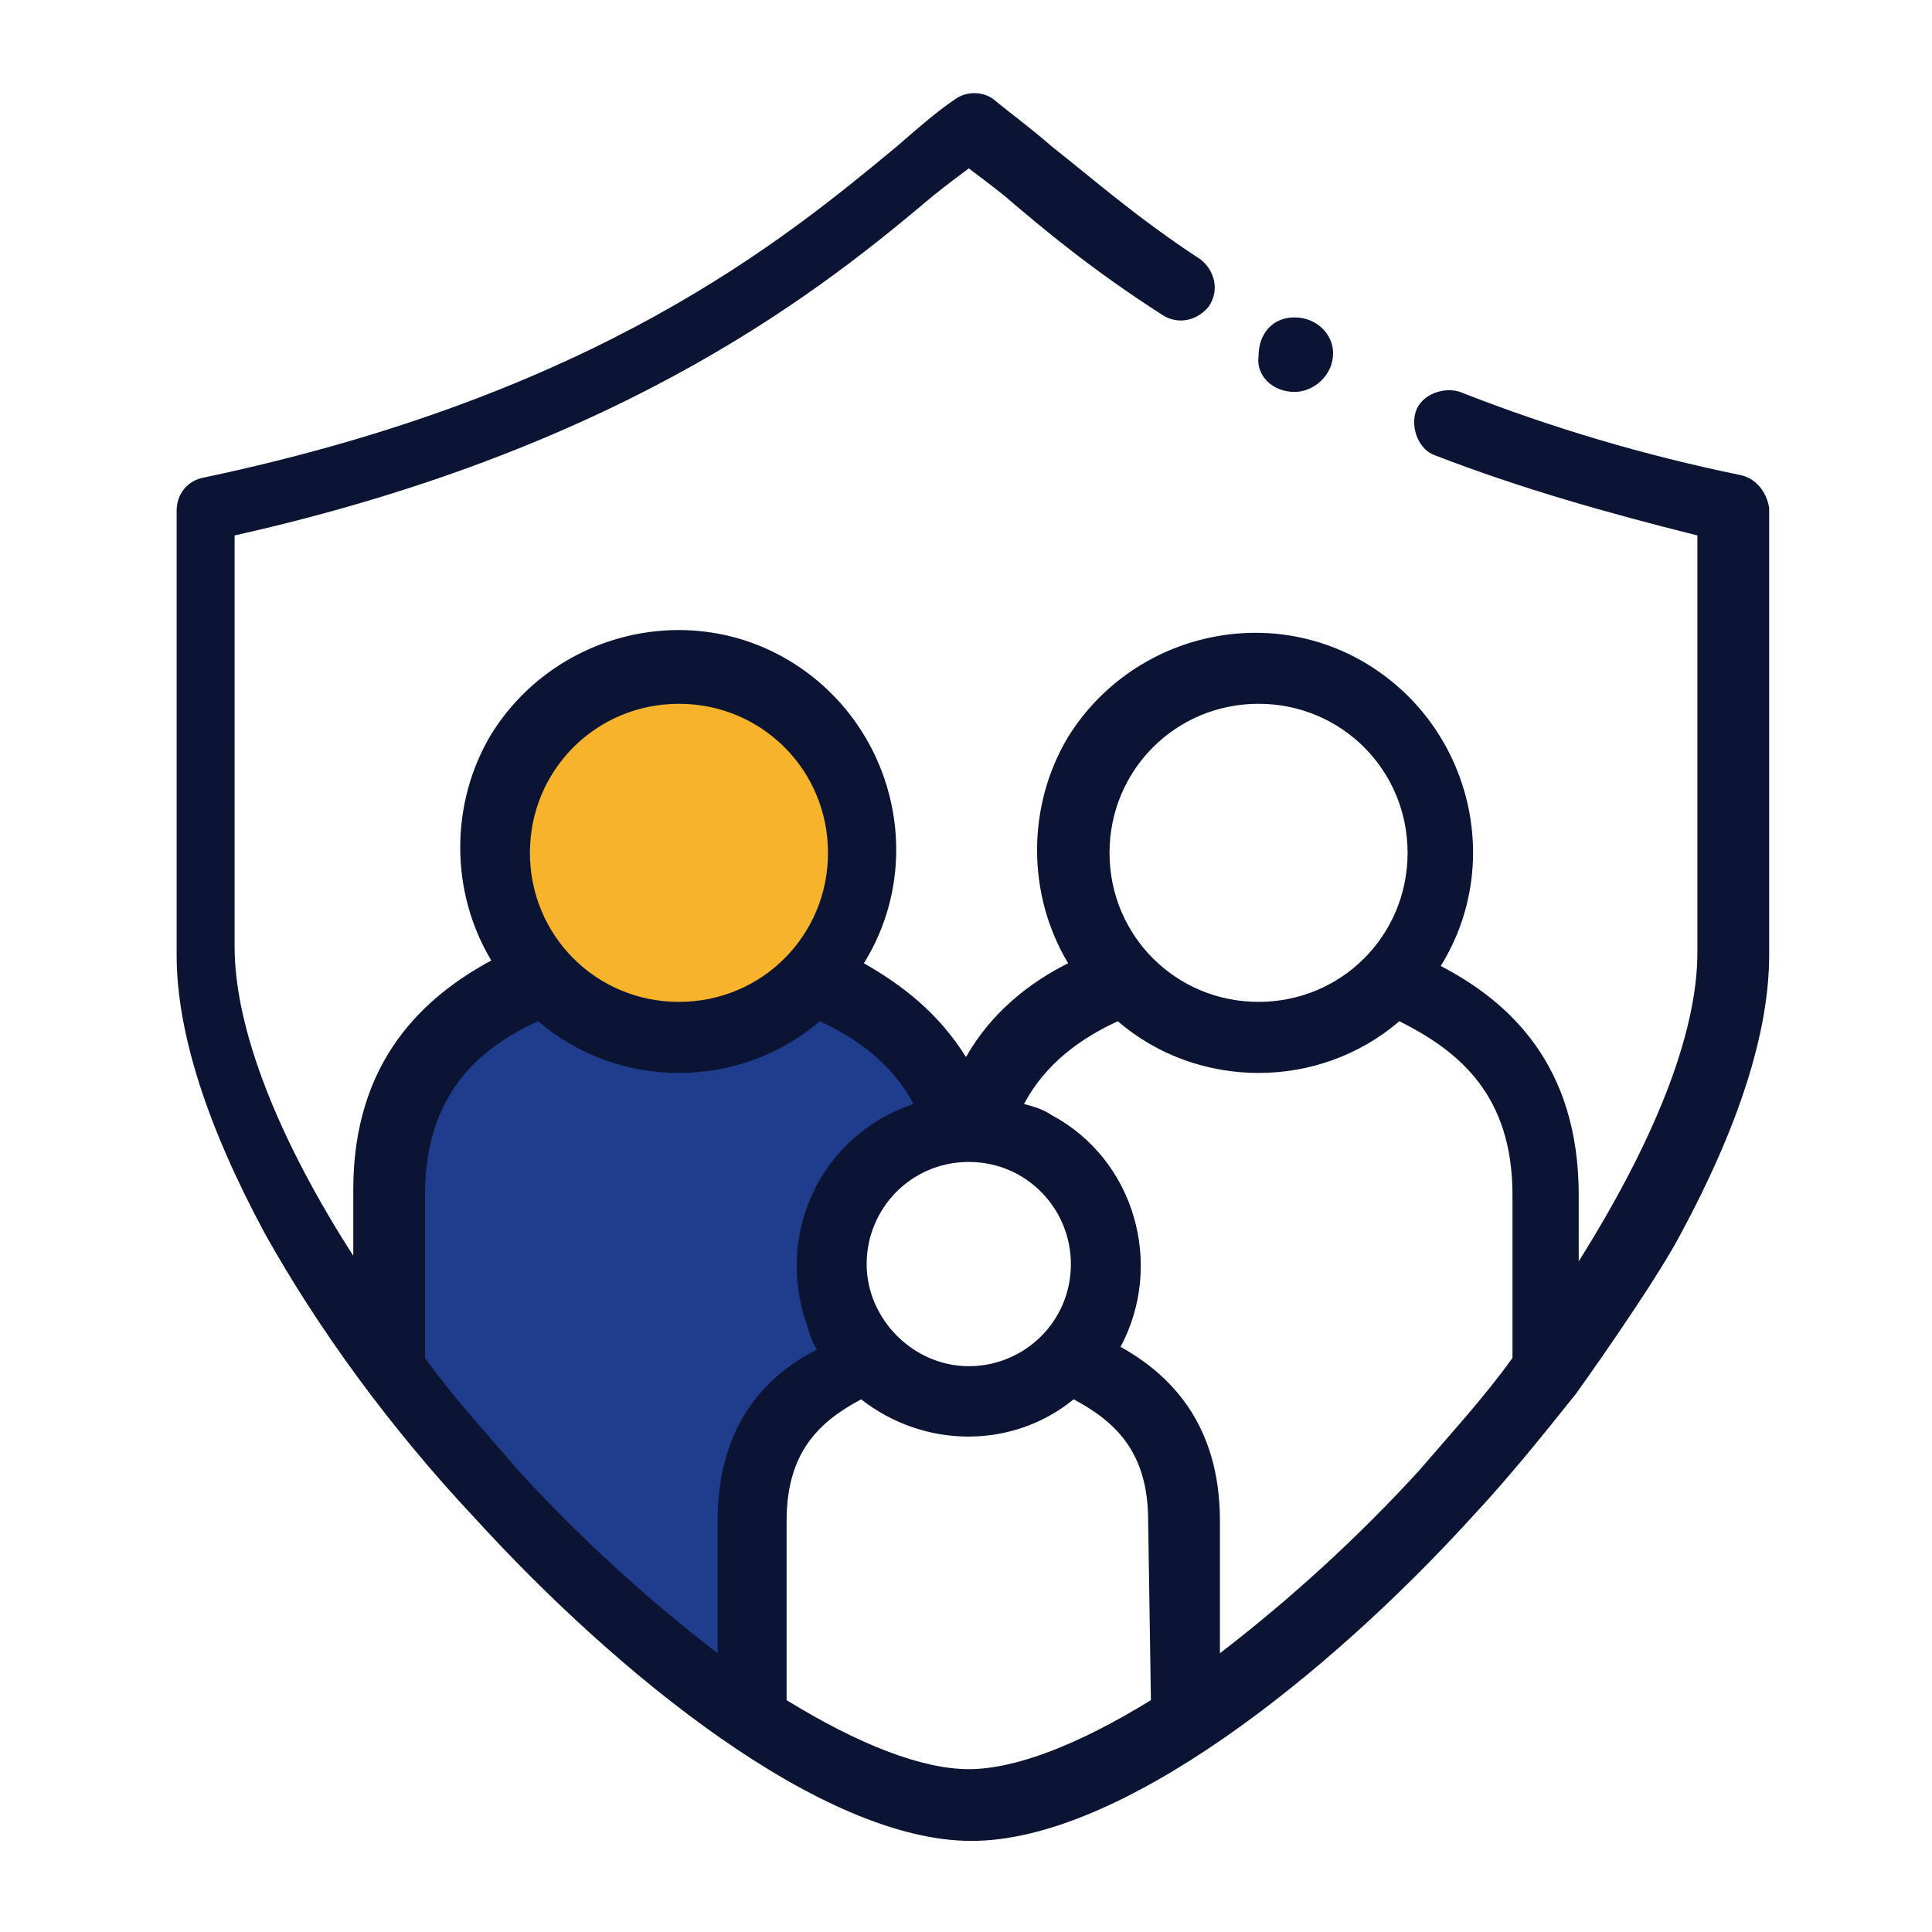
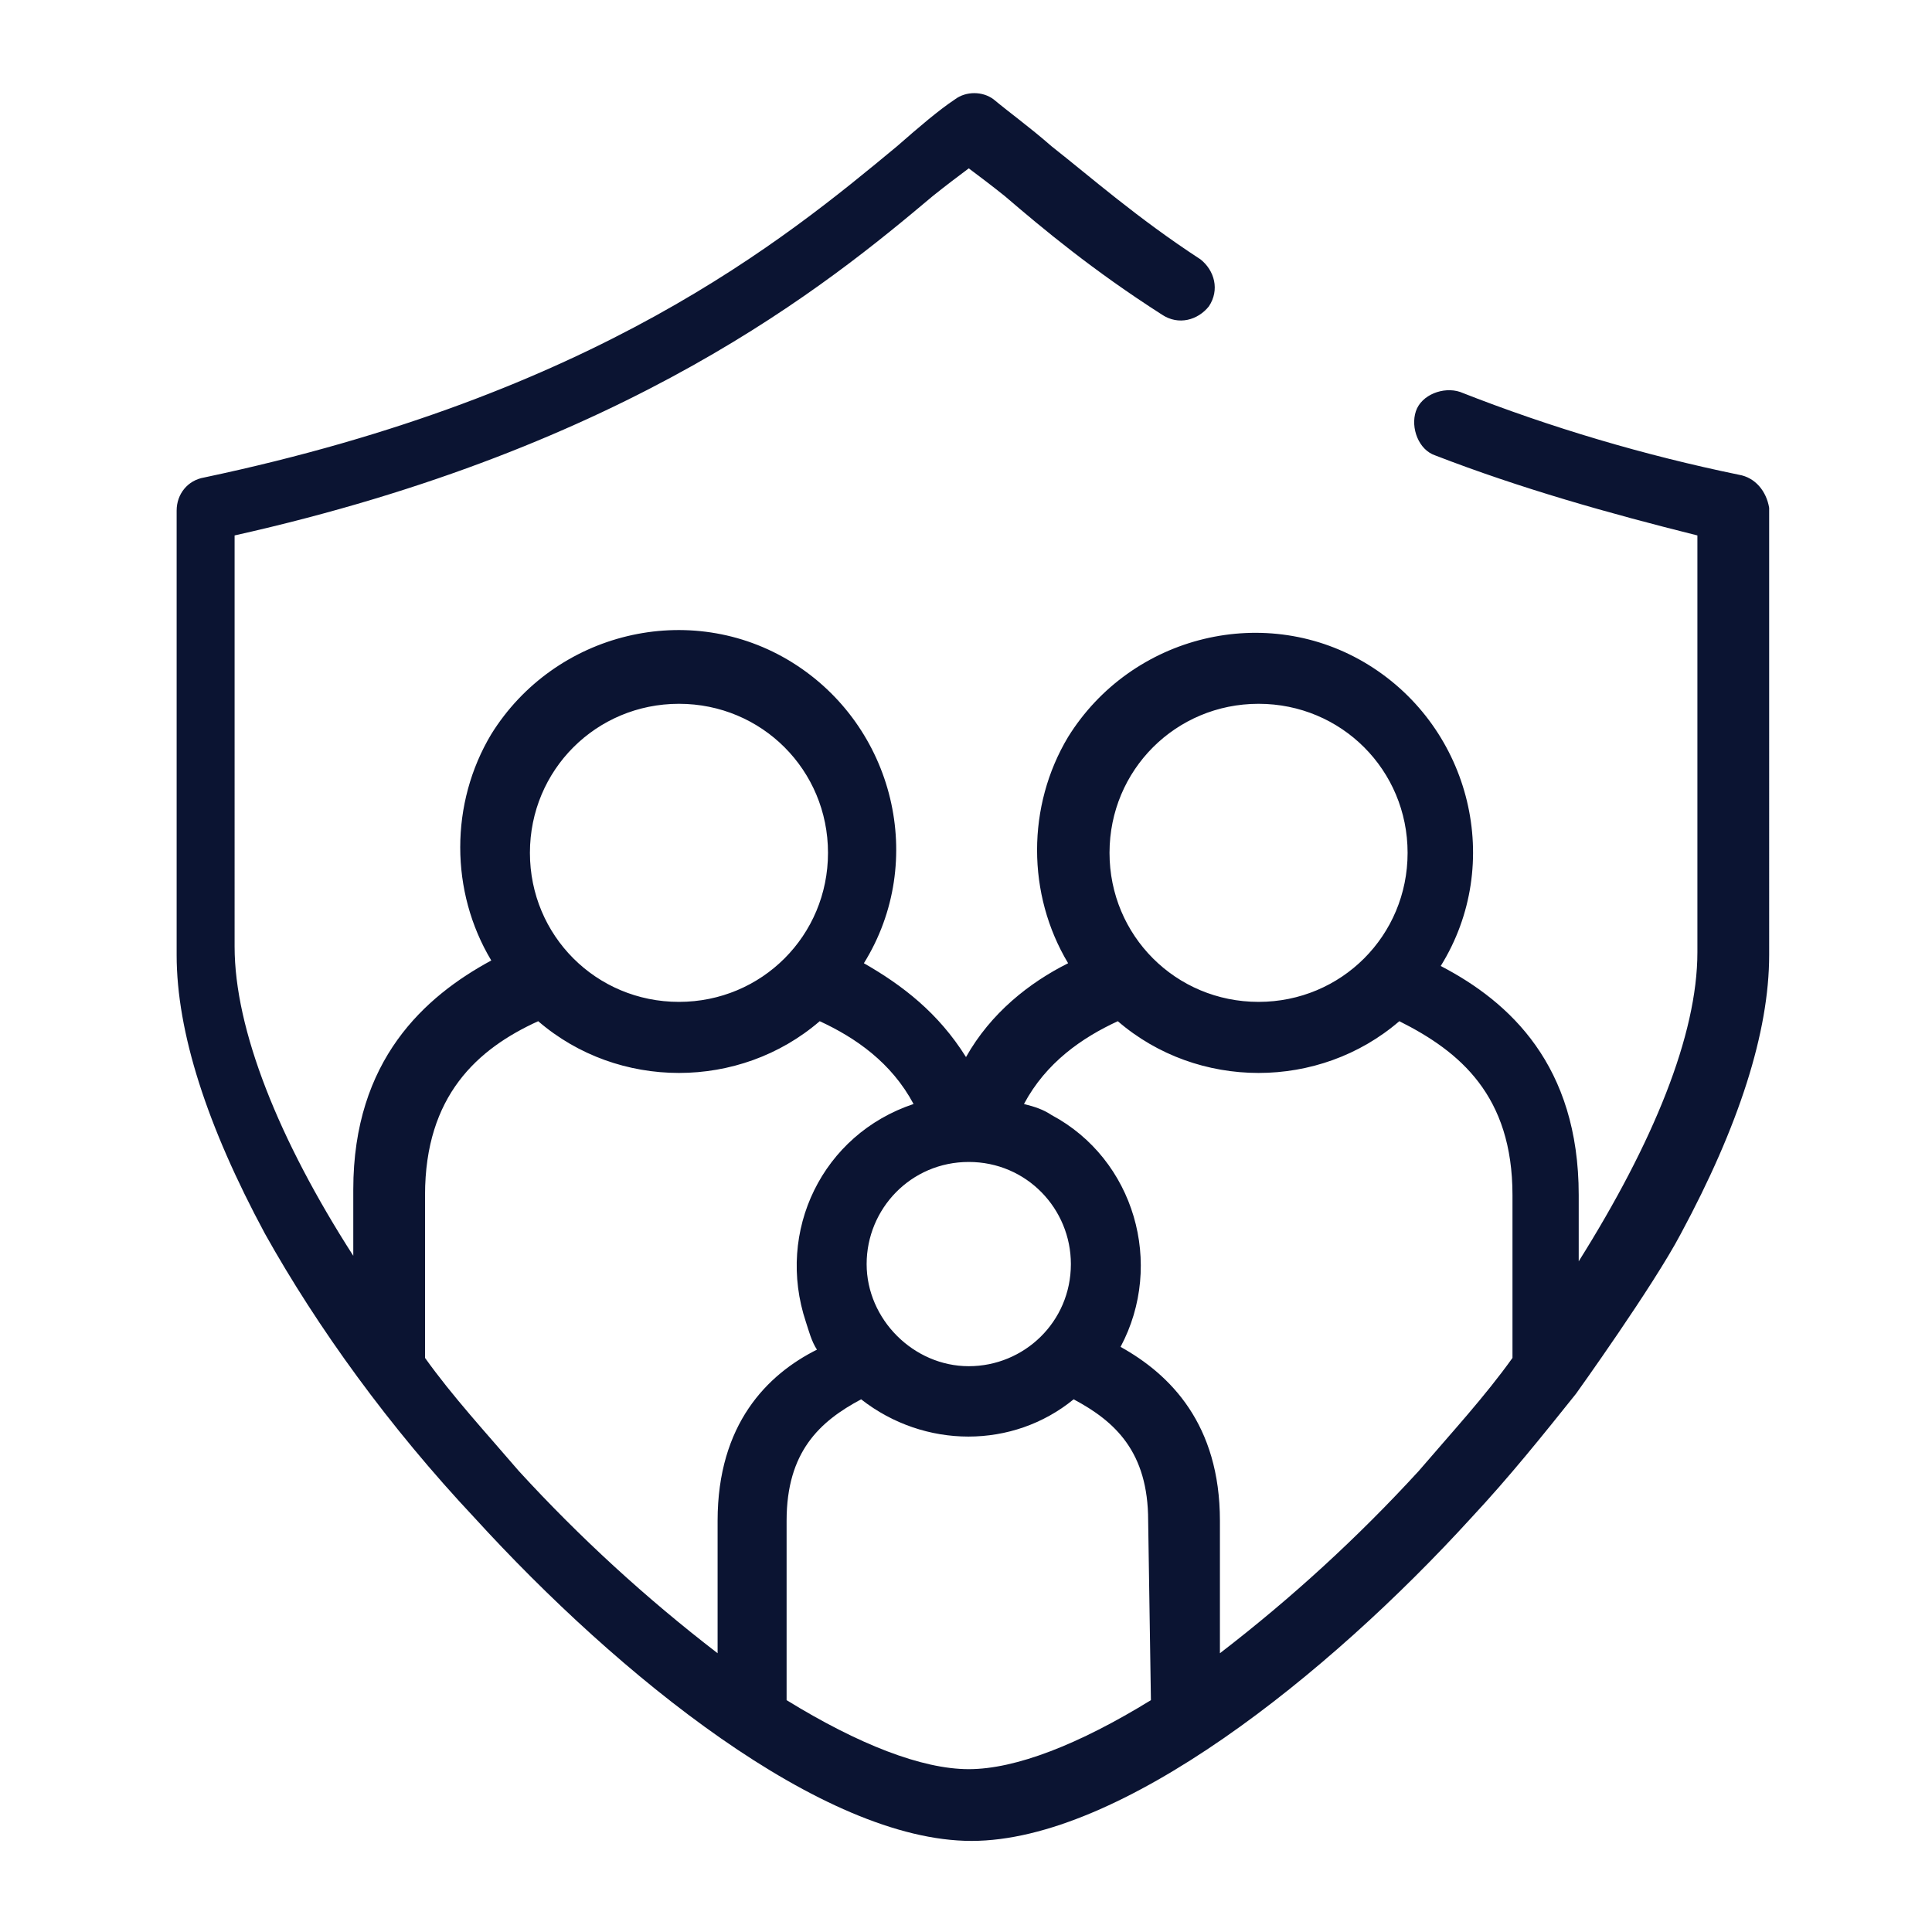
<svg xmlns="http://www.w3.org/2000/svg" version="1.1" id="Capa_1" x="0px" y="0px" viewBox="0 0 70 70" style="enable-background:new 0 0 70 70;" xml:space="preserve">
  <style type="text/css"> .st0{fill:#1F3D8C;} .st1{fill:#F7B32B;} .st2{fill:#0B1432;} </style>
-   <polygon class="st0" points="13.8,49.6 14.5,39.8 19.2,35 23,37.7 27.3,37 30.1,35 35.1,40.8 31.4,42.5 30.1,46.6 30.6,50.7 28.5,52.5 27.3,62.4 " />
-   <circle class="st1" cx="24.6" cy="30.9" r="6.3" />
  <g>
    <path class="st2" d="M63,17.2c-3.4-0.7-6.8-1.7-10.1-3c-0.6-0.2-1.4,0.1-1.6,0.7s0.1,1.4,0.7,1.6c3.1,1.2,6.3,2.1,9.5,2.9v15.1 c0,3-1.6,6.9-4.3,11.2v-2.4c0-4.7-2.5-7-5-8.3c2.3-3.7,1.1-8.6-2.6-10.9c-3.7-2.3-8.6-1.1-10.9,2.6c-1.5,2.5-1.5,5.7,0,8.2 c-1.4,0.7-2.8,1.8-3.7,3.4c-1-1.6-2.3-2.6-3.7-3.4c2.3-3.7,1.1-8.6-2.6-10.9s-8.6-1.1-10.9,2.6c-1.5,2.5-1.5,5.7,0,8.2 c-2.4,1.3-5,3.6-5,8.3v2.4c-2.7-4.2-4.3-8.2-4.3-11.2V19.4C22.8,16.2,30,10.3,33.8,7.1c0.5-0.4,0.9-0.7,1.3-1 c0.4,0.3,0.8,0.6,1.3,1c1.4,1.2,3.2,2.7,5.7,4.3c0.6,0.4,1.3,0.2,1.7-0.3c0.4-0.6,0.2-1.3-0.3-1.7c-2.3-1.5-4-3-5.4-4.1 c-0.8-0.7-1.5-1.2-2.1-1.7c-0.4-0.3-1-0.3-1.4,0c-0.6,0.4-1.3,1-2.1,1.7c-4.1,3.4-10.9,9-25.1,12c-0.6,0.1-1,0.6-1,1.2v16.1 c0,2.8,1.1,6.2,3.2,10.1c1.9,3.4,4.5,7,7.6,10.3c5.2,5.7,12.6,11.7,18,11.7s12.9-6,18.1-11.7c1.4-1.5,2.6-3,3.8-4.5 c0,0,2.8-3.9,3.8-5.8c2.1-3.9,3.2-7.3,3.2-10.1V18.4C64,17.8,63.6,17.3,63,17.2L63,17.2z M45.6,25.5c3,0,5.4,2.4,5.4,5.4 s-2.4,5.4-5.4,5.4c-3,0-5.4-2.4-5.4-5.4S42.6,25.5,45.6,25.5z M35.1,42.1c2.1,0,3.7,1.7,3.7,3.7c0,2.1-1.7,3.7-3.7,3.7 s-3.7-1.7-3.7-3.7v0C31.4,43.8,33,42.1,35.1,42.1z M24.6,25.5c3,0,5.4,2.4,5.4,5.4s-2.4,5.4-5.4,5.4s-5.4-2.4-5.4-5.4 S21.6,25.5,24.6,25.5z M26,55.1v4.8c-2.6-2-5-4.2-7.2-6.6c-1.2-1.4-2.4-2.7-3.4-4.1v-5.9c0-3.6,1.9-5.3,4.1-6.3 c2.9,2.5,7.3,2.5,10.2,0c1.3,0.6,2.6,1.5,3.4,3c-3.3,1.1-5,4.6-3.9,7.9c0.1,0.3,0.2,0.7,0.4,1C27.8,49.8,26,51.6,26,55.1z M41.7,61.6c-2.6,1.6-4.9,2.5-6.6,2.5c-1.7,0-4-0.9-6.6-2.5v-6.5c0-2.5,1.2-3.6,2.7-4.4c2.3,1.8,5.5,1.8,7.7,0 c1.5,0.8,2.7,1.9,2.7,4.4L41.7,61.6L41.7,61.6z M54.8,49.2c-1,1.4-2.2,2.7-3.4,4.1c-2.2,2.4-4.6,4.6-7.2,6.6v-4.8 c0-3.5-1.8-5.3-3.6-6.3c1.6-3,0.5-6.8-2.5-8.4c-0.3-0.2-0.6-0.3-1-0.4c0.8-1.5,2.1-2.4,3.4-3c2.9,2.5,7.3,2.5,10.2,0 c2.2,1.1,4.1,2.7,4.1,6.3L54.8,49.2L54.8,49.2z" />
-     <path class="st2" d="M46.9,14.2L46.9,14.2c0.7,0,1.4-0.6,1.4-1.4c0-0.7-0.6-1.3-1.4-1.3s-1.3,0.6-1.3,1.4 C45.5,13.6,46.1,14.2,46.9,14.2z" />
  </g>
</svg>